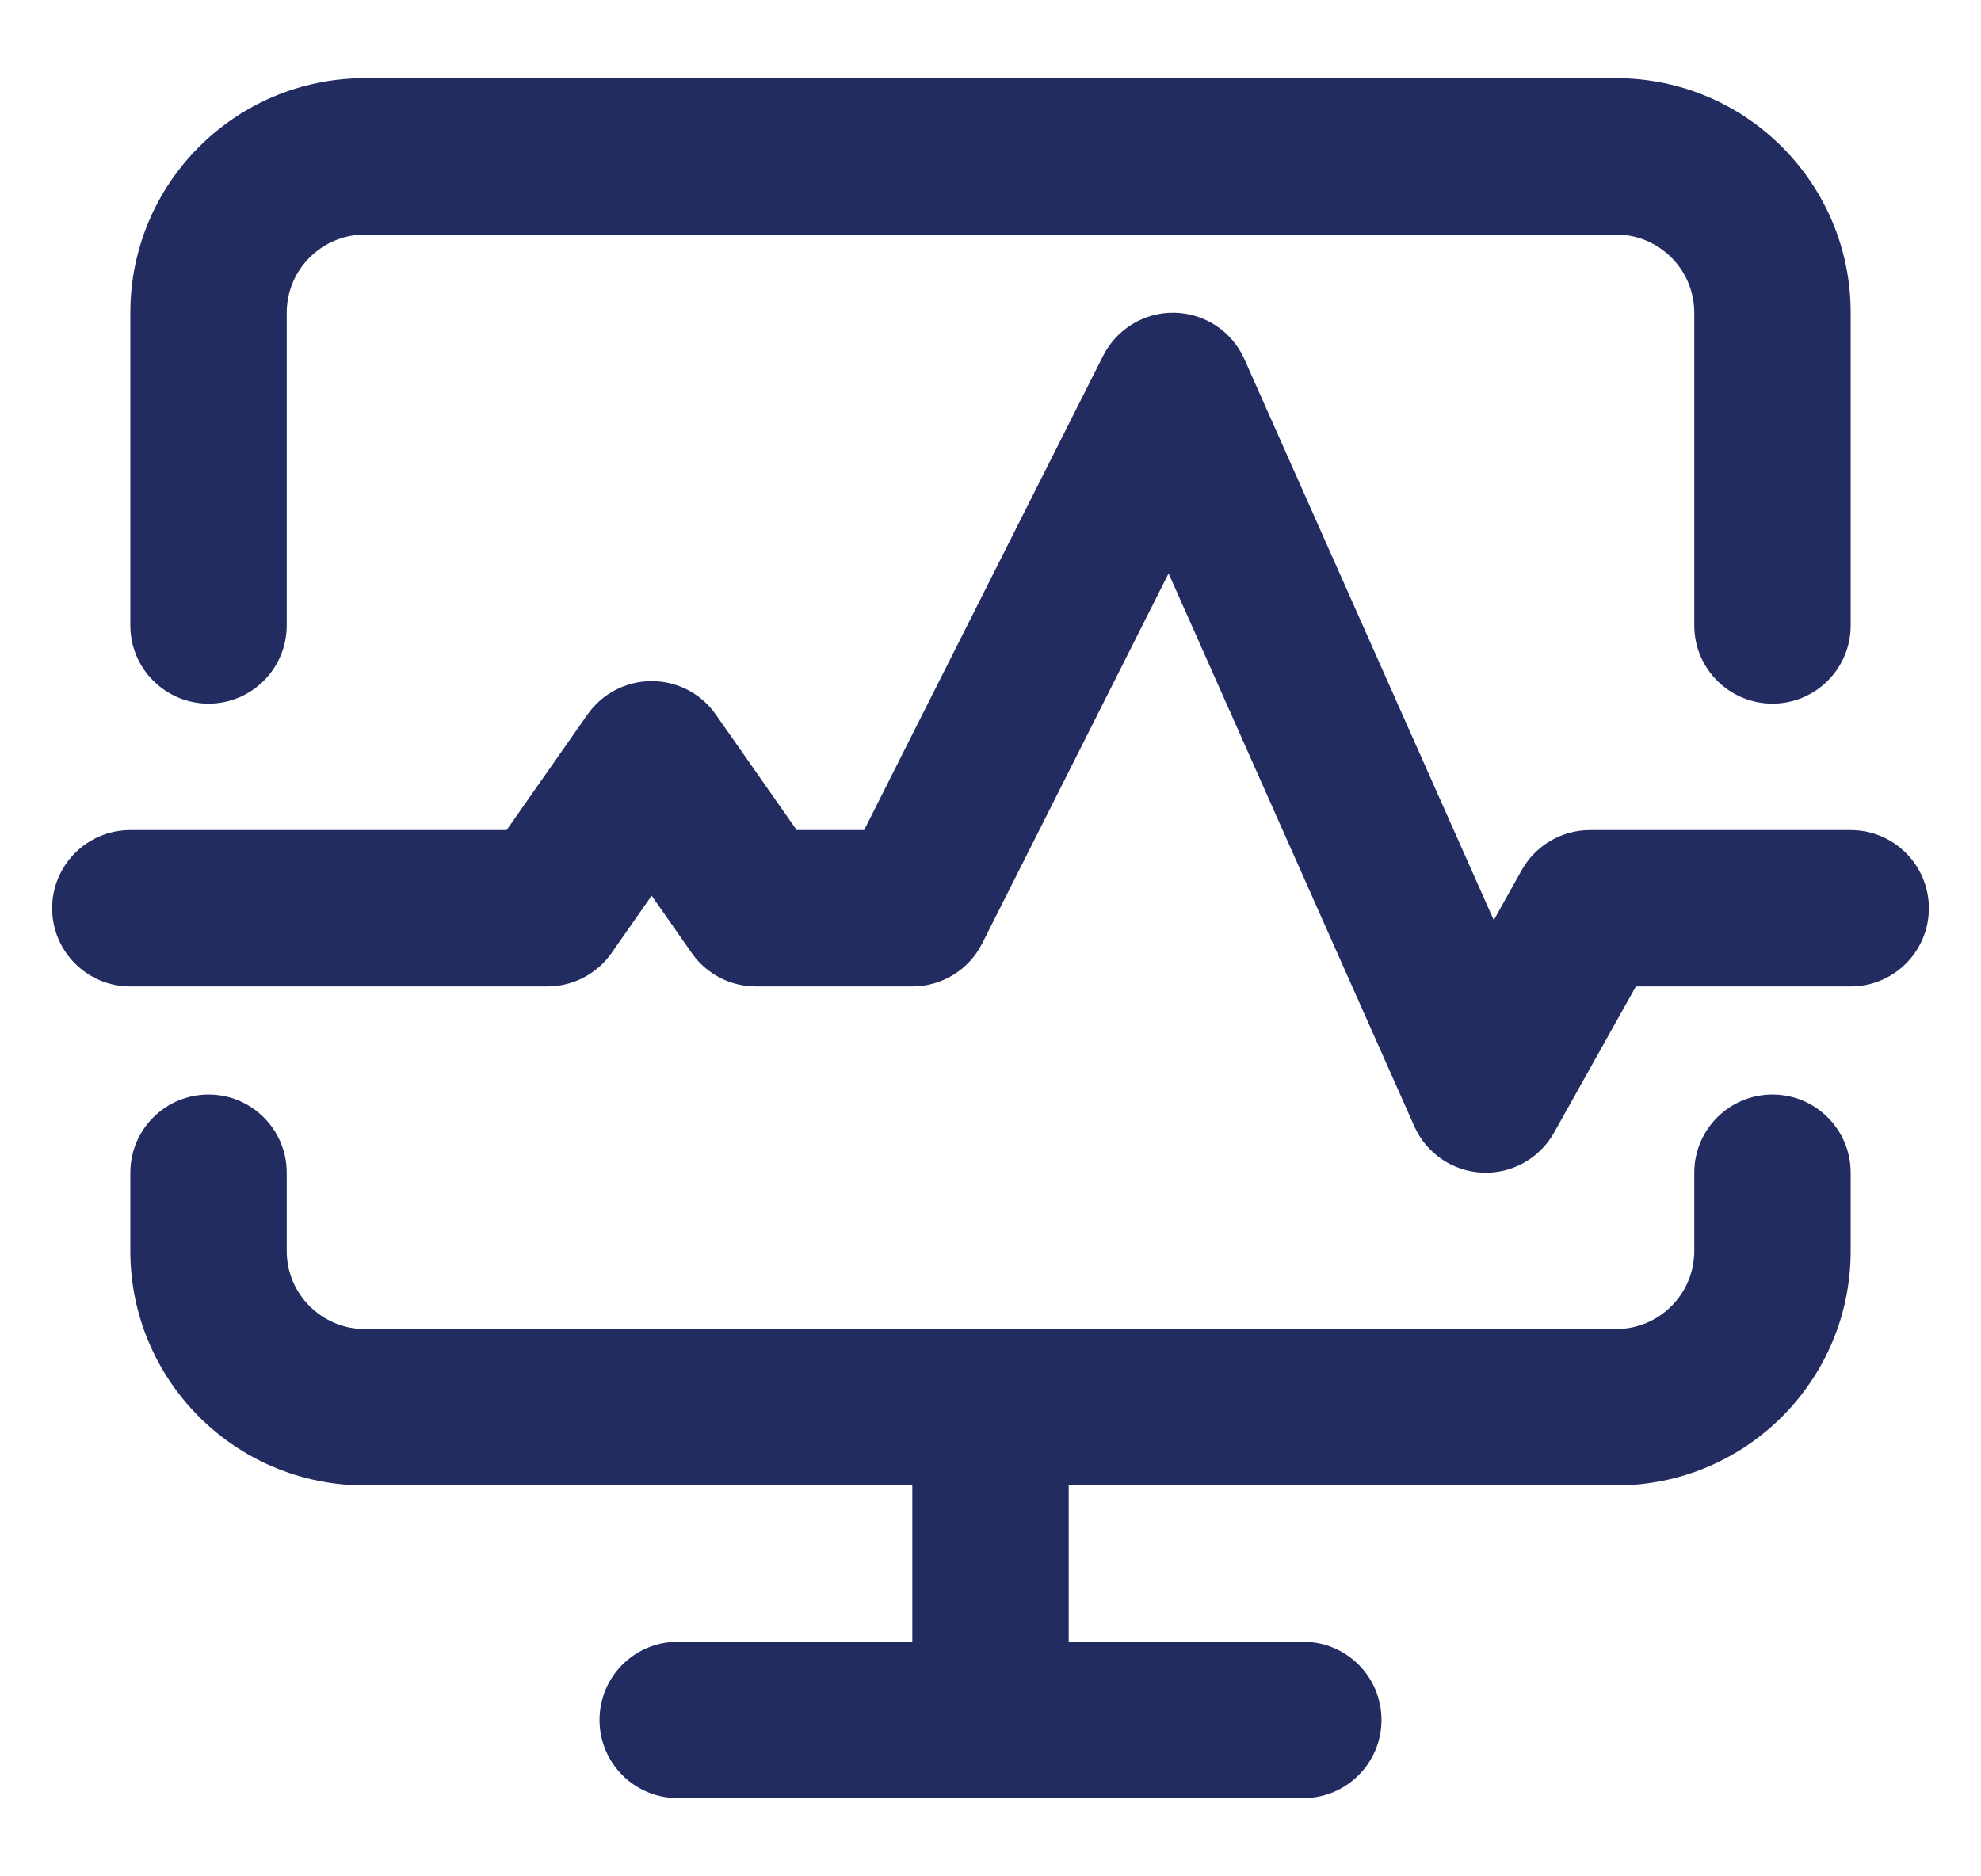
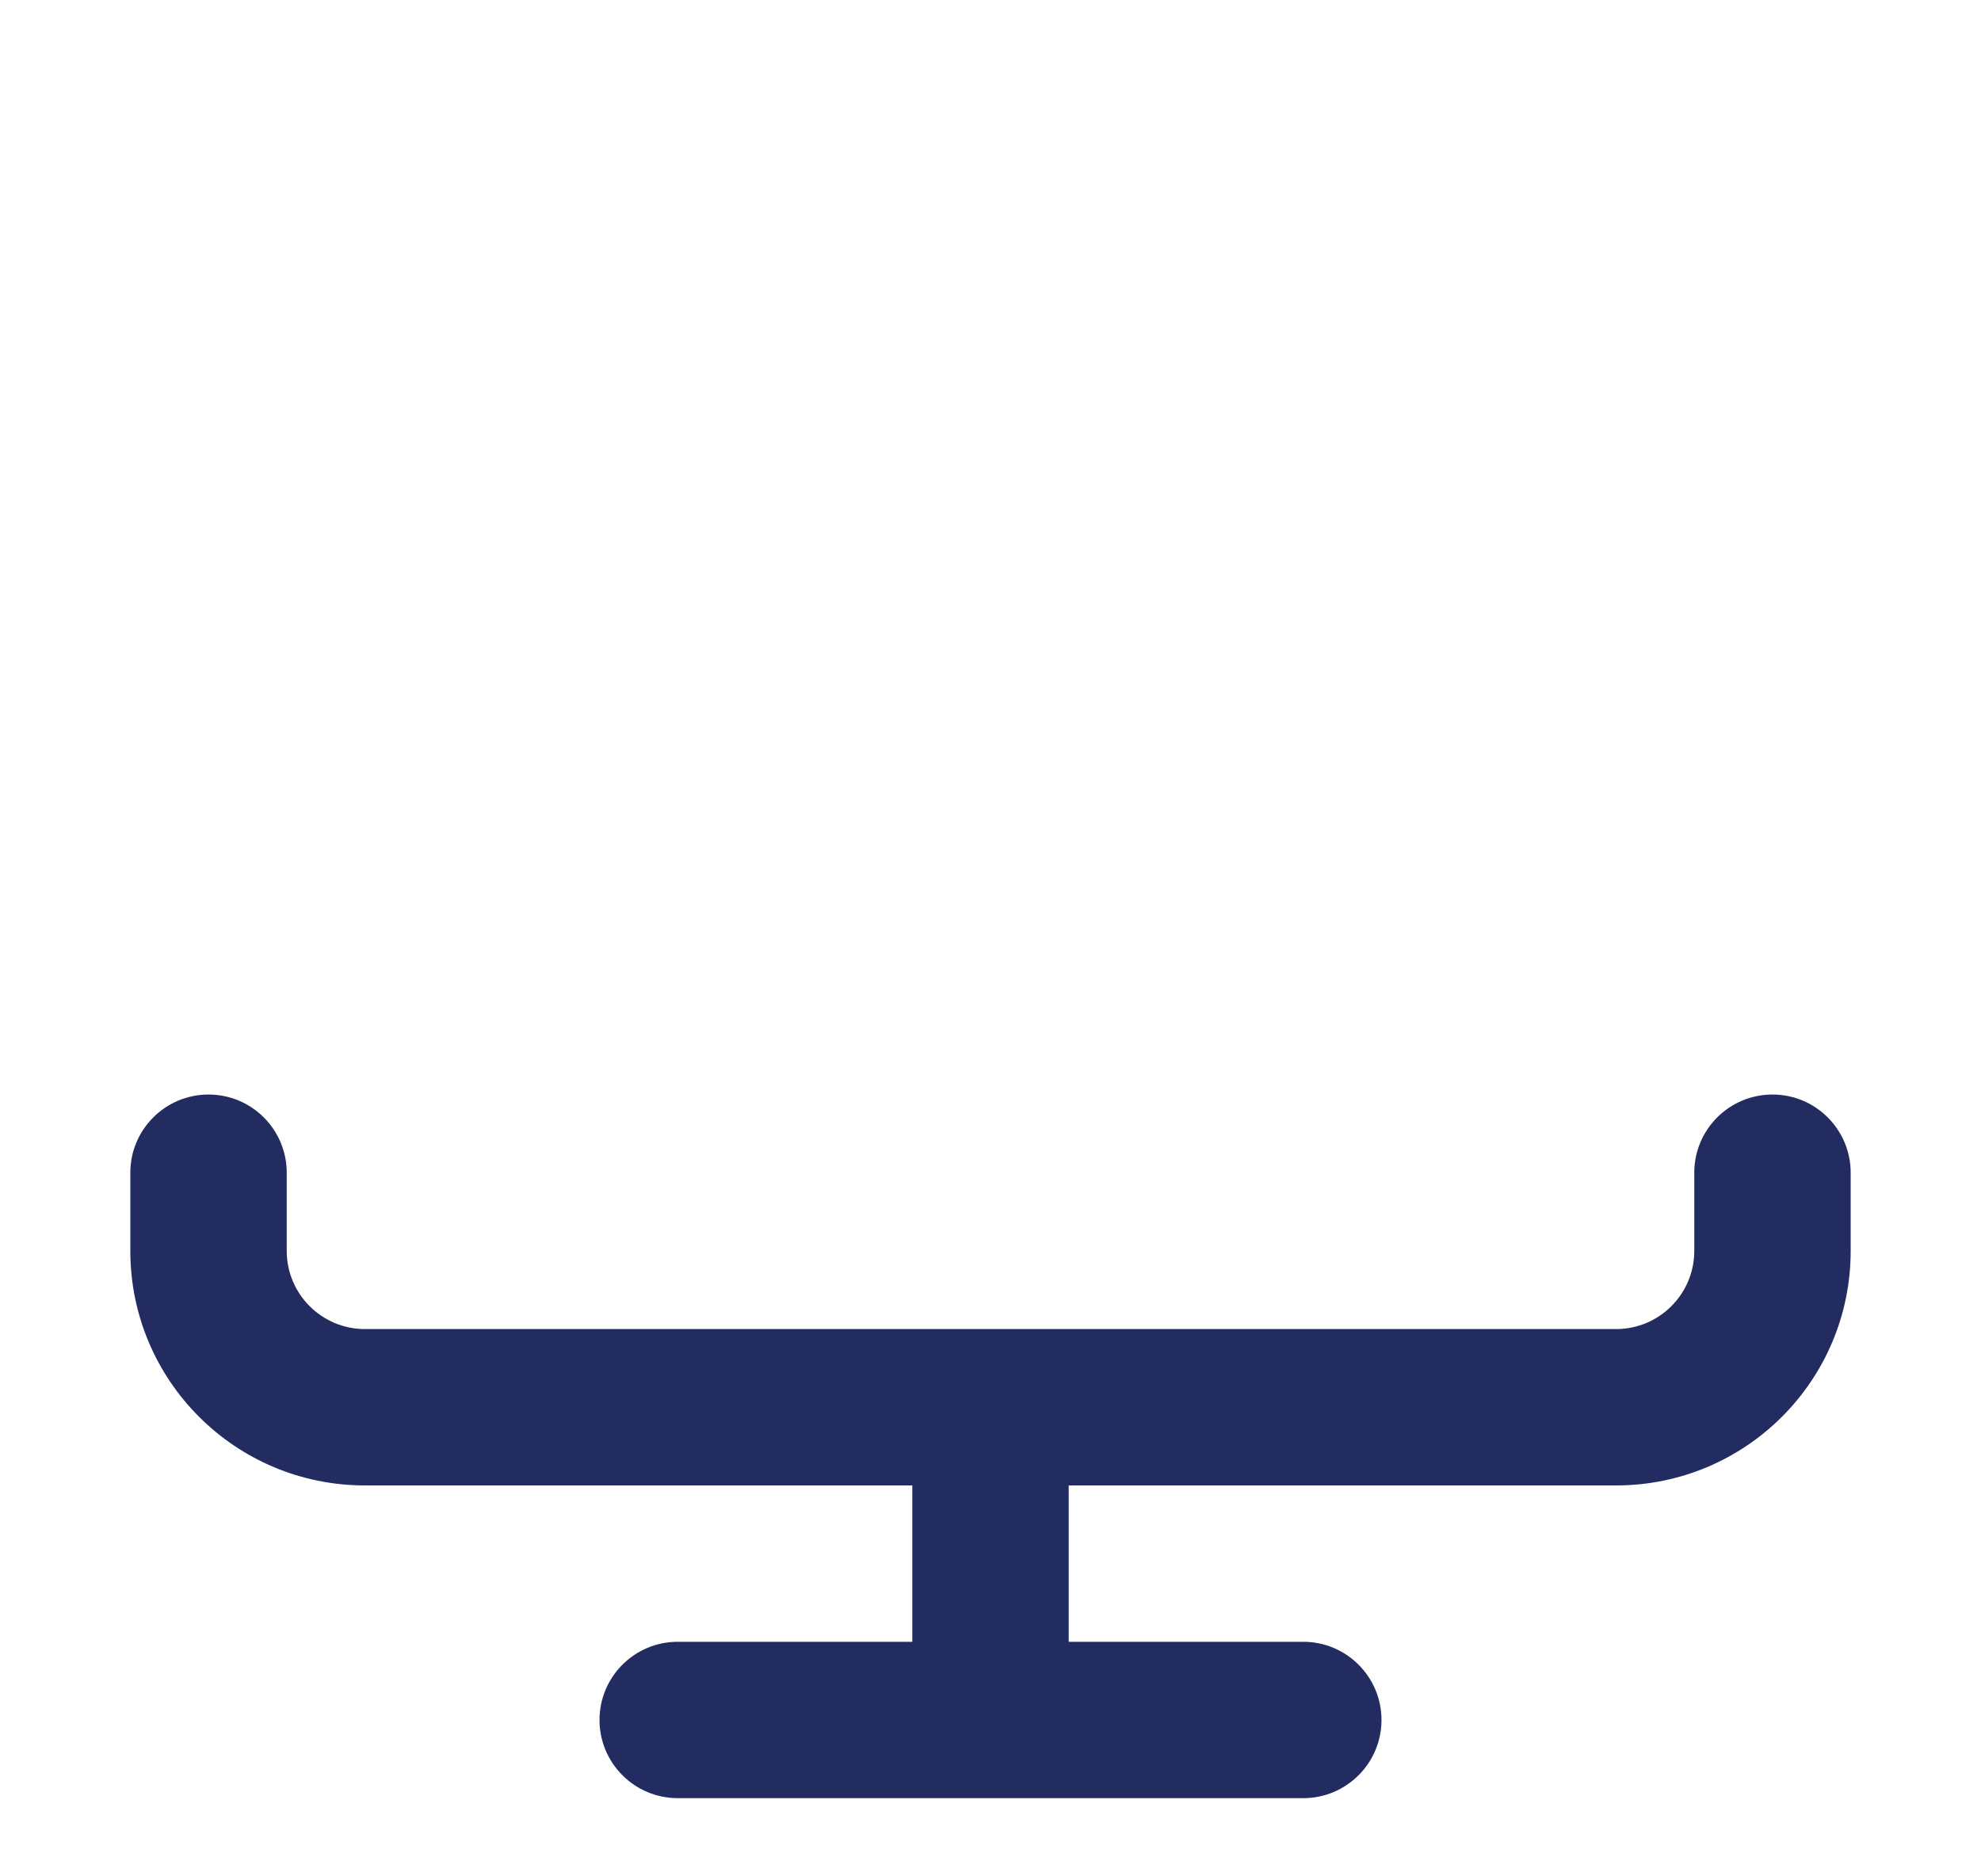
<svg xmlns="http://www.w3.org/2000/svg" width="19" height="18" viewBox="0 0 19 18" fill="none">
-   <path fill-rule="evenodd" clip-rule="evenodd" d="M11.268 3C11.558 3.007 11.818 3.181 11.935 3.445L14.327 8.827L14.595 8.347C14.728 8.11 14.979 7.963 15.25 7.963H17.75C18.164 7.963 18.5 8.299 18.5 8.713C18.5 9.127 18.164 9.463 17.75 9.463H15.69L14.905 10.866C14.766 11.114 14.499 11.262 14.216 11.249C13.932 11.236 13.68 11.064 13.565 10.805L11.208 5.501L9.42 9.051C9.292 9.304 9.033 9.463 8.75 9.463H7.25C7.005 9.463 6.776 9.344 6.635 9.143L6.25 8.592L5.865 9.143C5.724 9.344 5.495 9.463 5.25 9.463H1.25C0.836 9.463 0.5 9.127 0.5 8.713C0.5 8.299 0.836 7.963 1.25 7.963H4.859L5.635 6.854C5.776 6.653 6.005 6.534 6.25 6.534C6.495 6.534 6.724 6.653 6.865 6.854L7.641 7.963H8.288L10.58 3.413C10.711 3.154 10.978 2.993 11.268 3Z" fill="#232C61" />
-   <path d="M1.25 3C1.25 1.757 2.257 0.75 3.5 0.75H15.5C16.743 0.75 17.75 1.757 17.75 3V6C17.75 6.414 17.414 6.75 17 6.75C16.586 6.75 16.25 6.414 16.25 6V3C16.25 2.586 15.914 2.25 15.5 2.25H3.5C3.086 2.25 2.75 2.586 2.75 3V6C2.75 6.414 2.414 6.75 2 6.75C1.586 6.75 1.25 6.414 1.25 6V3Z" fill="#232C61" />
  <path d="M1.25 12C1.25 13.243 2.257 14.25 3.5 14.25H8.75V15.75H6.5C6.086 15.75 5.75 16.086 5.75 16.5C5.75 16.914 6.086 17.25 6.5 17.25H12.5C12.914 17.25 13.25 16.914 13.25 16.5C13.25 16.086 12.914 15.75 12.5 15.75H10.25V14.25H15.5C16.743 14.25 17.75 13.243 17.75 12V11.25C17.75 10.836 17.414 10.5 17 10.5C16.586 10.5 16.25 10.836 16.25 11.25V12C16.25 12.414 15.914 12.75 15.5 12.75H3.5C3.086 12.75 2.75 12.414 2.75 12V11.25C2.75 10.836 2.414 10.5 2 10.5C1.586 10.5 1.25 10.836 1.25 11.25V12Z" fill="#232C61" />
</svg>